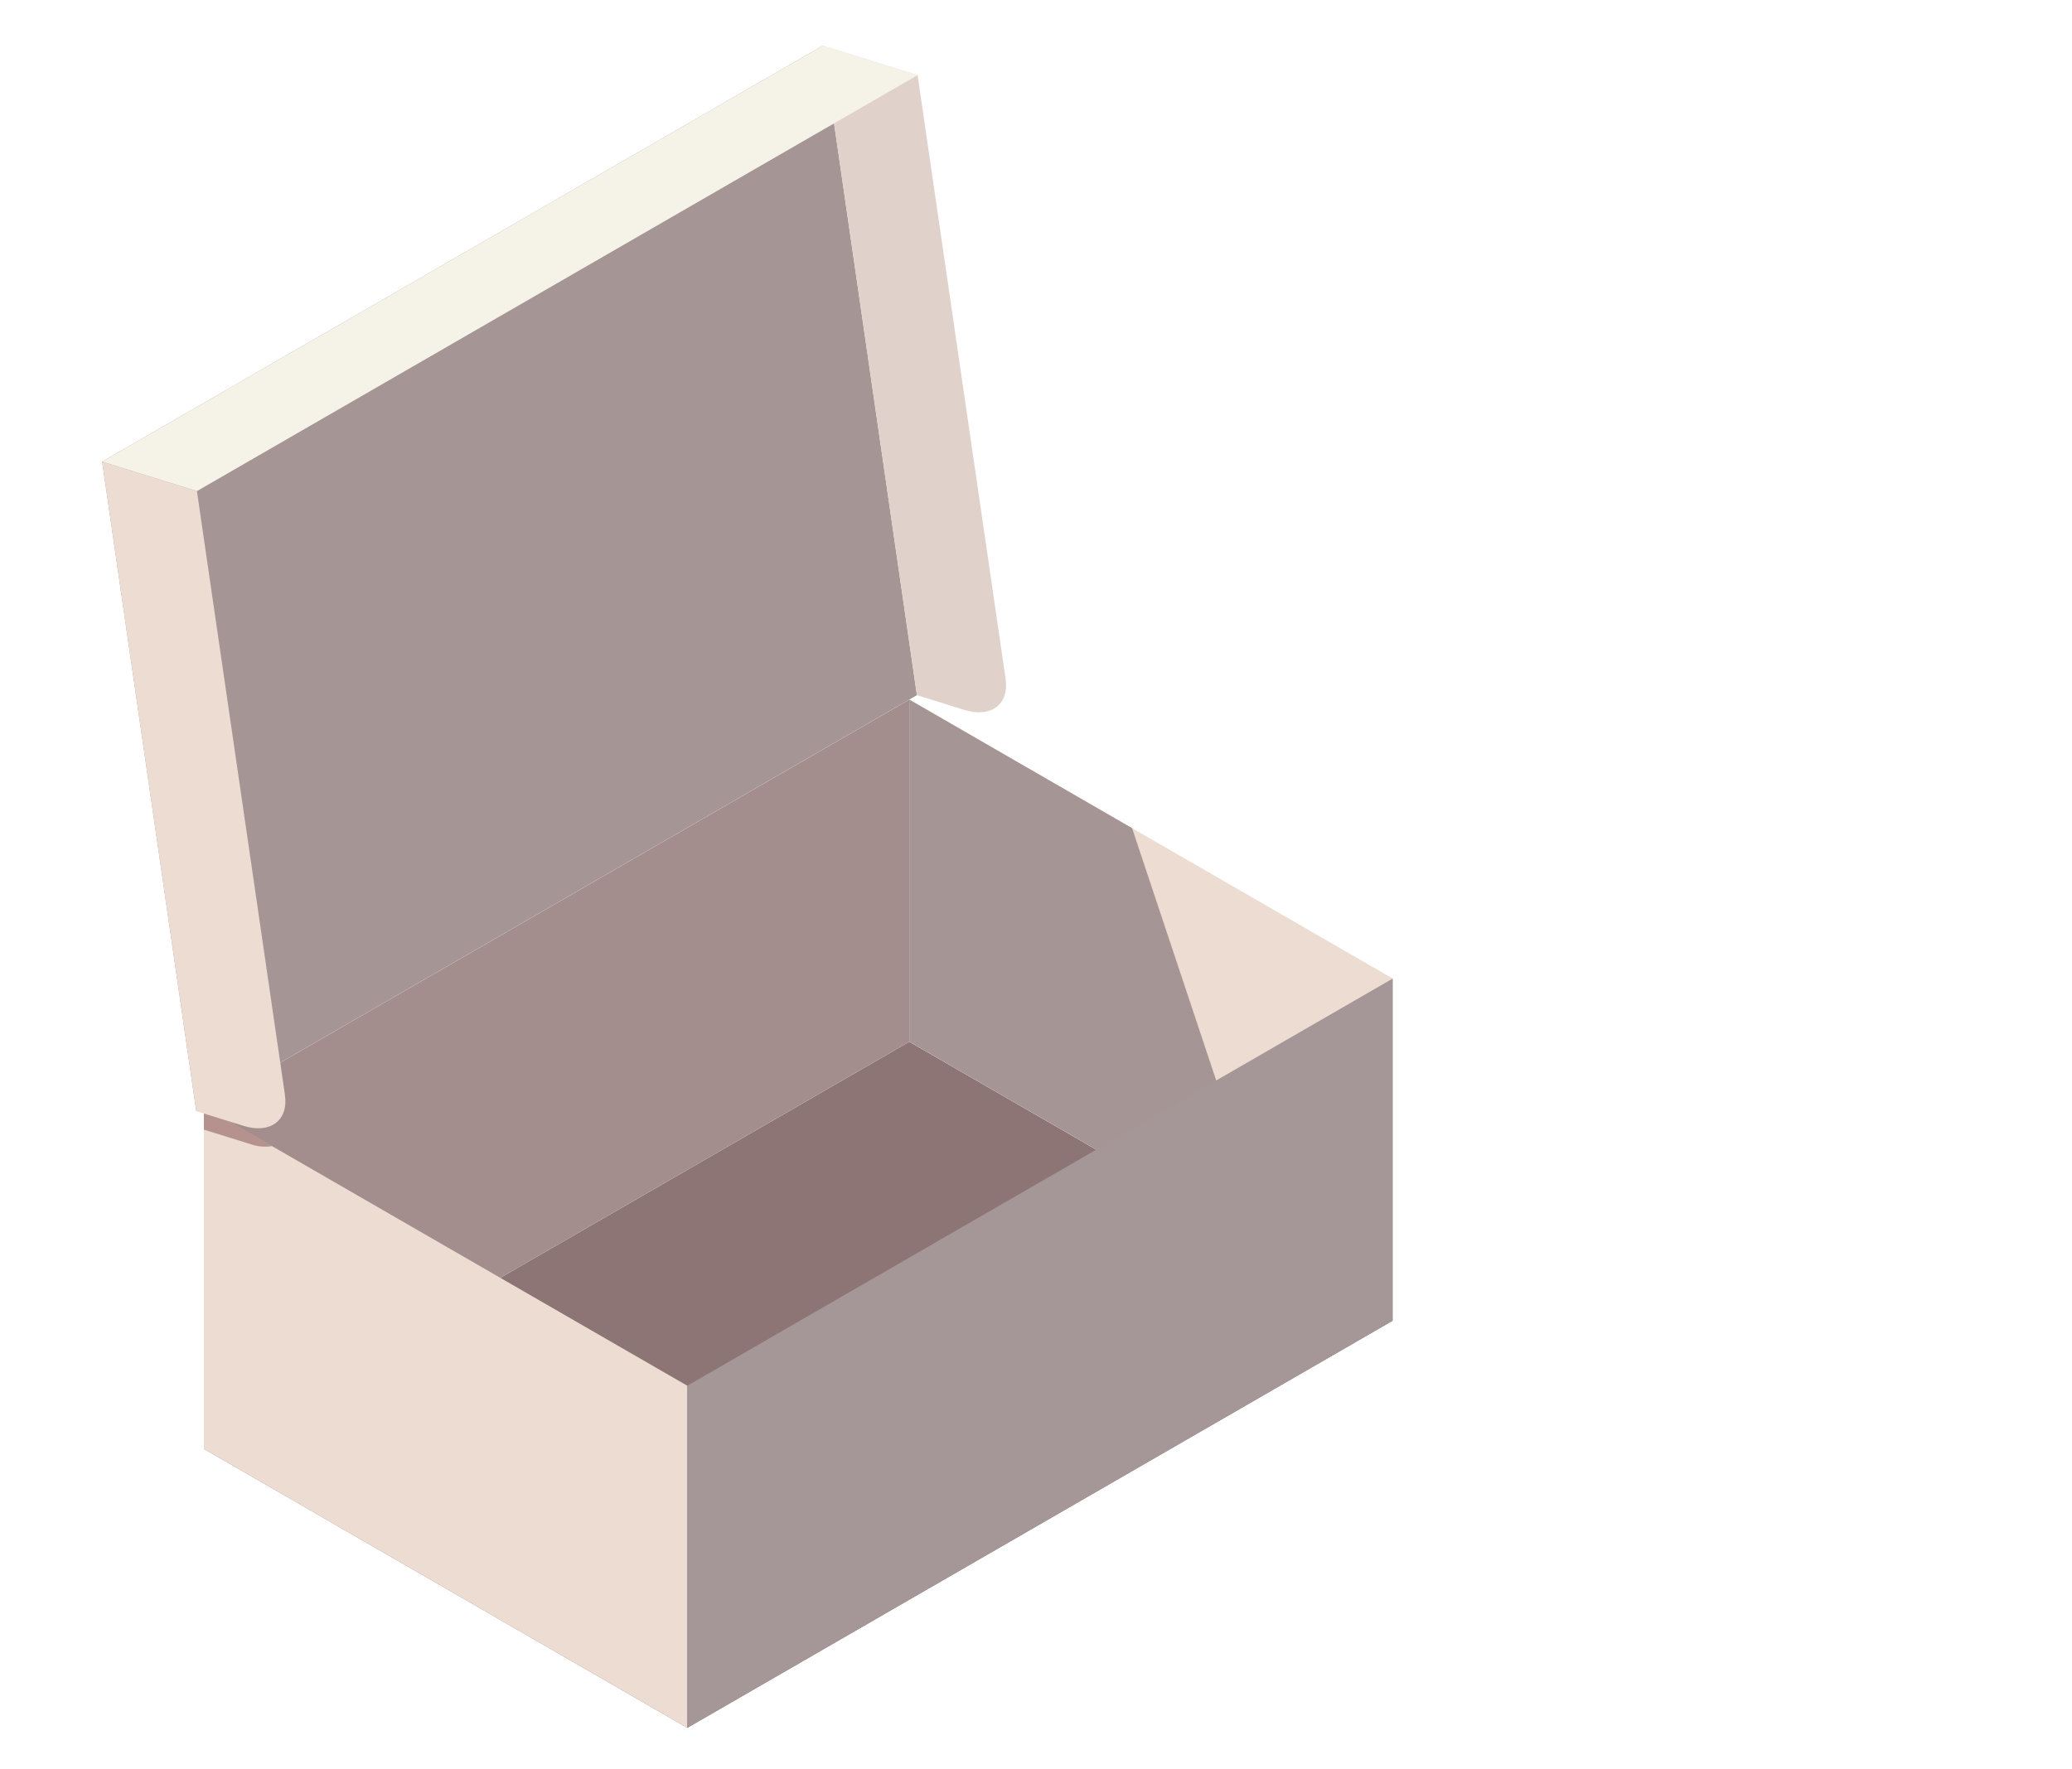
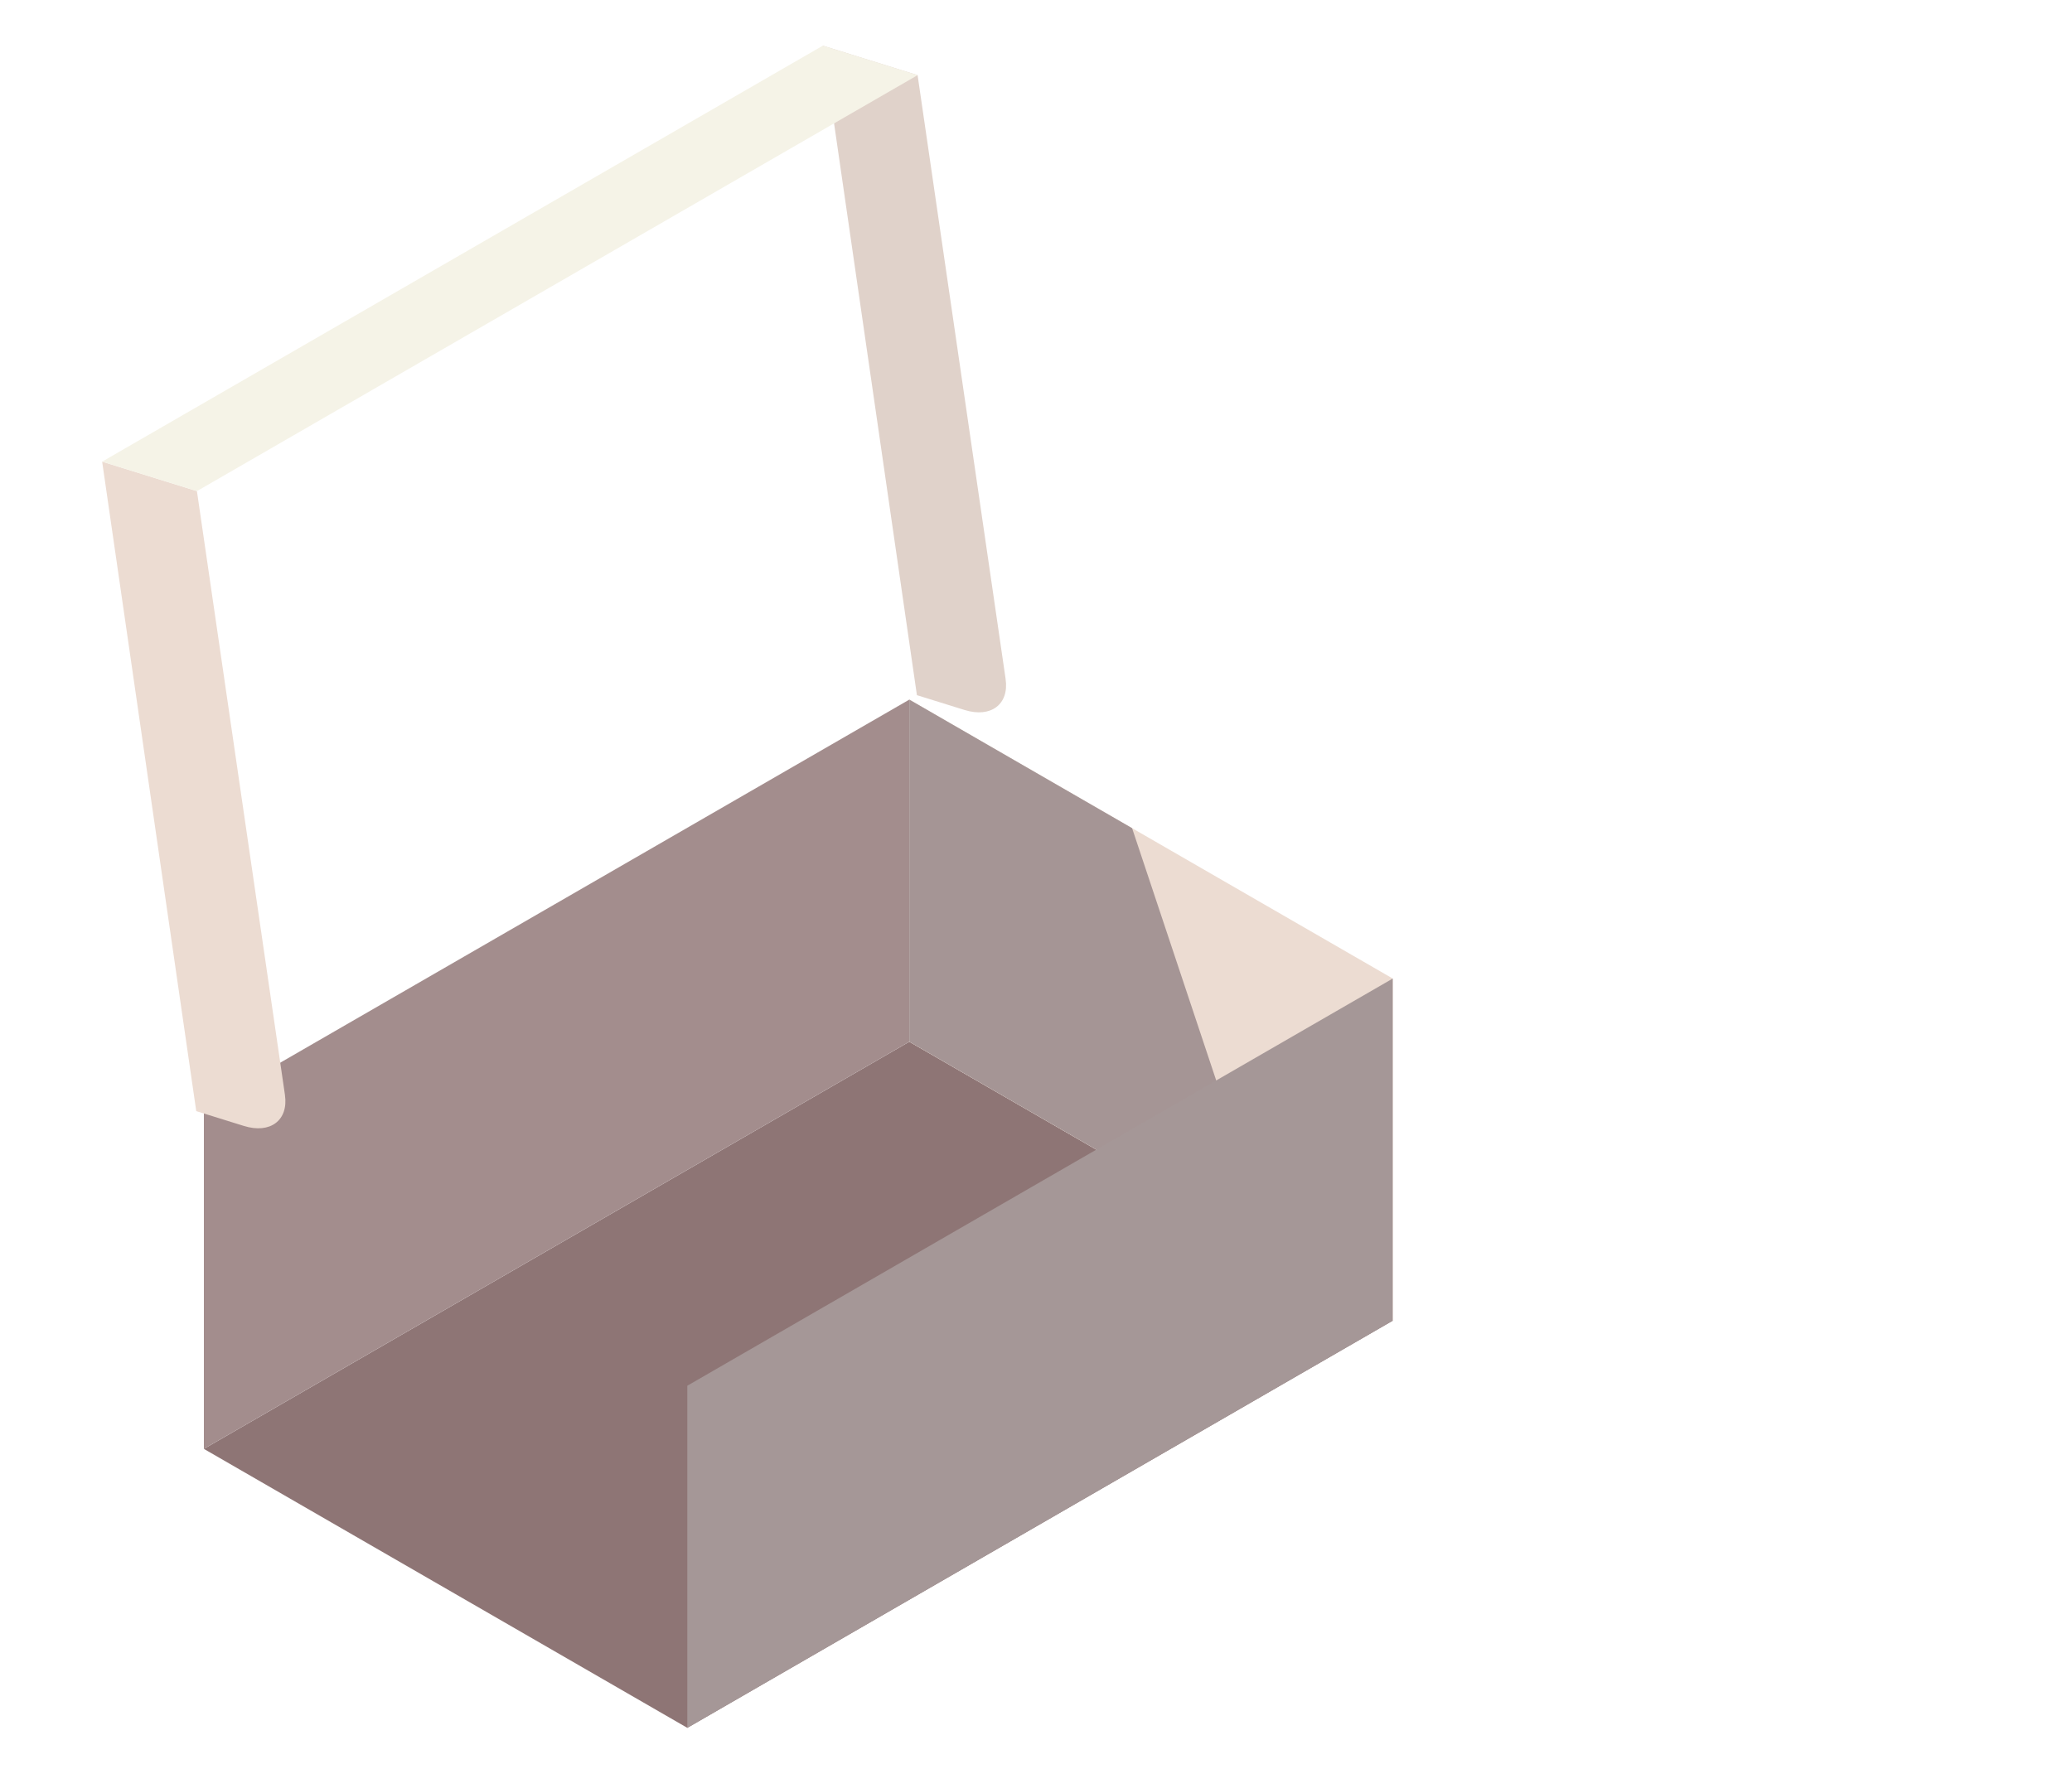
<svg xmlns="http://www.w3.org/2000/svg" width="192" height="164" viewBox="0 0 192 164">
  <defs>
    <clipPath id="clip-path">
      <rect id="長方形_229" data-name="長方形 229" width="192" height="164" transform="translate(1334 2214)" fill="#fff" />
    </clipPath>
    <clipPath id="clip-path-2">
      <rect id="長方形_142" data-name="長方形 142" width="119.591" height="155.92" fill="none" />
    </clipPath>
    <clipPath id="clip-path-4">
-       <rect id="長方形_139" data-name="長方形 139" width="6.312" height="3.698" fill="none" />
-     </clipPath>
+       </clipPath>
  </defs>
  <g id="マスクグループ_12" data-name="マスクグループ 12" transform="translate(-1334 -2214)" clip-path="url(#clip-path)">
    <g id="グループ_208" data-name="グループ 208" transform="translate(1343.465 2218.234)">
      <g id="グループ_203" data-name="グループ 203" transform="translate(0)" clip-path="url(#clip-path-2)">
        <path id="パス_198" data-name="パス 198" d="M19.428,228.01l44.8,25.859,65.368-37.741L84.8,190.27Z" transform="translate(-10.001 -97.948)" fill="#8e7575" />
        <path id="パス_199" data-name="パス 199" d="M19.428,162.657v31.71L84.8,156.627v-31.71Z" transform="translate(-10.001 -64.306)" fill="#a38d8d" />
-         <path id="パス_200" data-name="パス 200" d="M19.428,234.408l44.8,25.859v-31.71L19.428,202.7Z" transform="translate(-10.001 -104.346)" fill="#ecdcd2" />
        <g id="グループ_200" data-name="グループ 200">
          <g id="グループ_199" data-name="グループ 199" clip-path="url(#clip-path-2)">
            <g id="グループ_198" data-name="グループ 198" transform="translate(9.427 98.352)" opacity="0.38">
              <g id="グループ_197" data-name="グループ 197">
                <g id="グループ_196" data-name="グループ 196" clip-path="url(#clip-path-4)">
                  <path id="パス_201" data-name="パス 201" d="M19.428,202.7v2.118l4.418,1.375a3.967,3.967,0,0,0,1.893.151Z" transform="translate(-19.428 -202.698)" fill="#5c1a20" />
                </g>
              </g>
            </g>
          </g>
        </g>
        <path id="パス_202" data-name="パス 202" d="M154.15,156.627l44.8,25.858v-31.71l-44.8-25.858Z" transform="translate(-79.355 -64.306)" fill="#ecdcd2" />
        <path id="パス_203" data-name="パス 203" d="M154.15,156.627,187.882,176.1l-13.089-39.266L154.15,124.917Z" transform="translate(-79.354 -64.306)" fill="#a59595" />
        <path id="パス_204" data-name="パス 204" d="M111.75,215.95v31.71l65.368-37.741v-31.71Z" transform="translate(-57.528 -91.74)" fill="#a59797" />
-         <path id="パス_205" data-name="パス 205" d="M66.78,0,0,38.555l8.72,60.2L75.5,60.2Z" transform="translate(0 0)" fill="#a59595" />
        <g id="グループ_202" data-name="グループ 202">
          <g id="グループ_201" data-name="グループ 201" clip-path="url(#clip-path-2)">
            <path id="パス_206" data-name="パス 206" d="M16.941,138.17,8.783,82.193,0,79.461l8.72,60.2,4.418,1.375c2.439.758,4.142-.525,3.8-2.868" transform="translate(0 -40.906)" fill="#ecdcd2" />
            <path id="パス_207" data-name="パス 207" d="M154.572,58.709,146.414,2.732,137.631,0l8.72,60.2,4.418,1.375c2.439.758,4.142-.525,3.8-2.868" transform="translate(-70.851)" fill="#e0d2ca" />
            <path id="パス_208" data-name="パス 208" d="M0,38.555l8.784,2.732L75.564,2.732,66.78,0Z" transform="translate(0 0)" fill="#f5f3e7" />
          </g>
        </g>
      </g>
    </g>
  </g>
</svg>